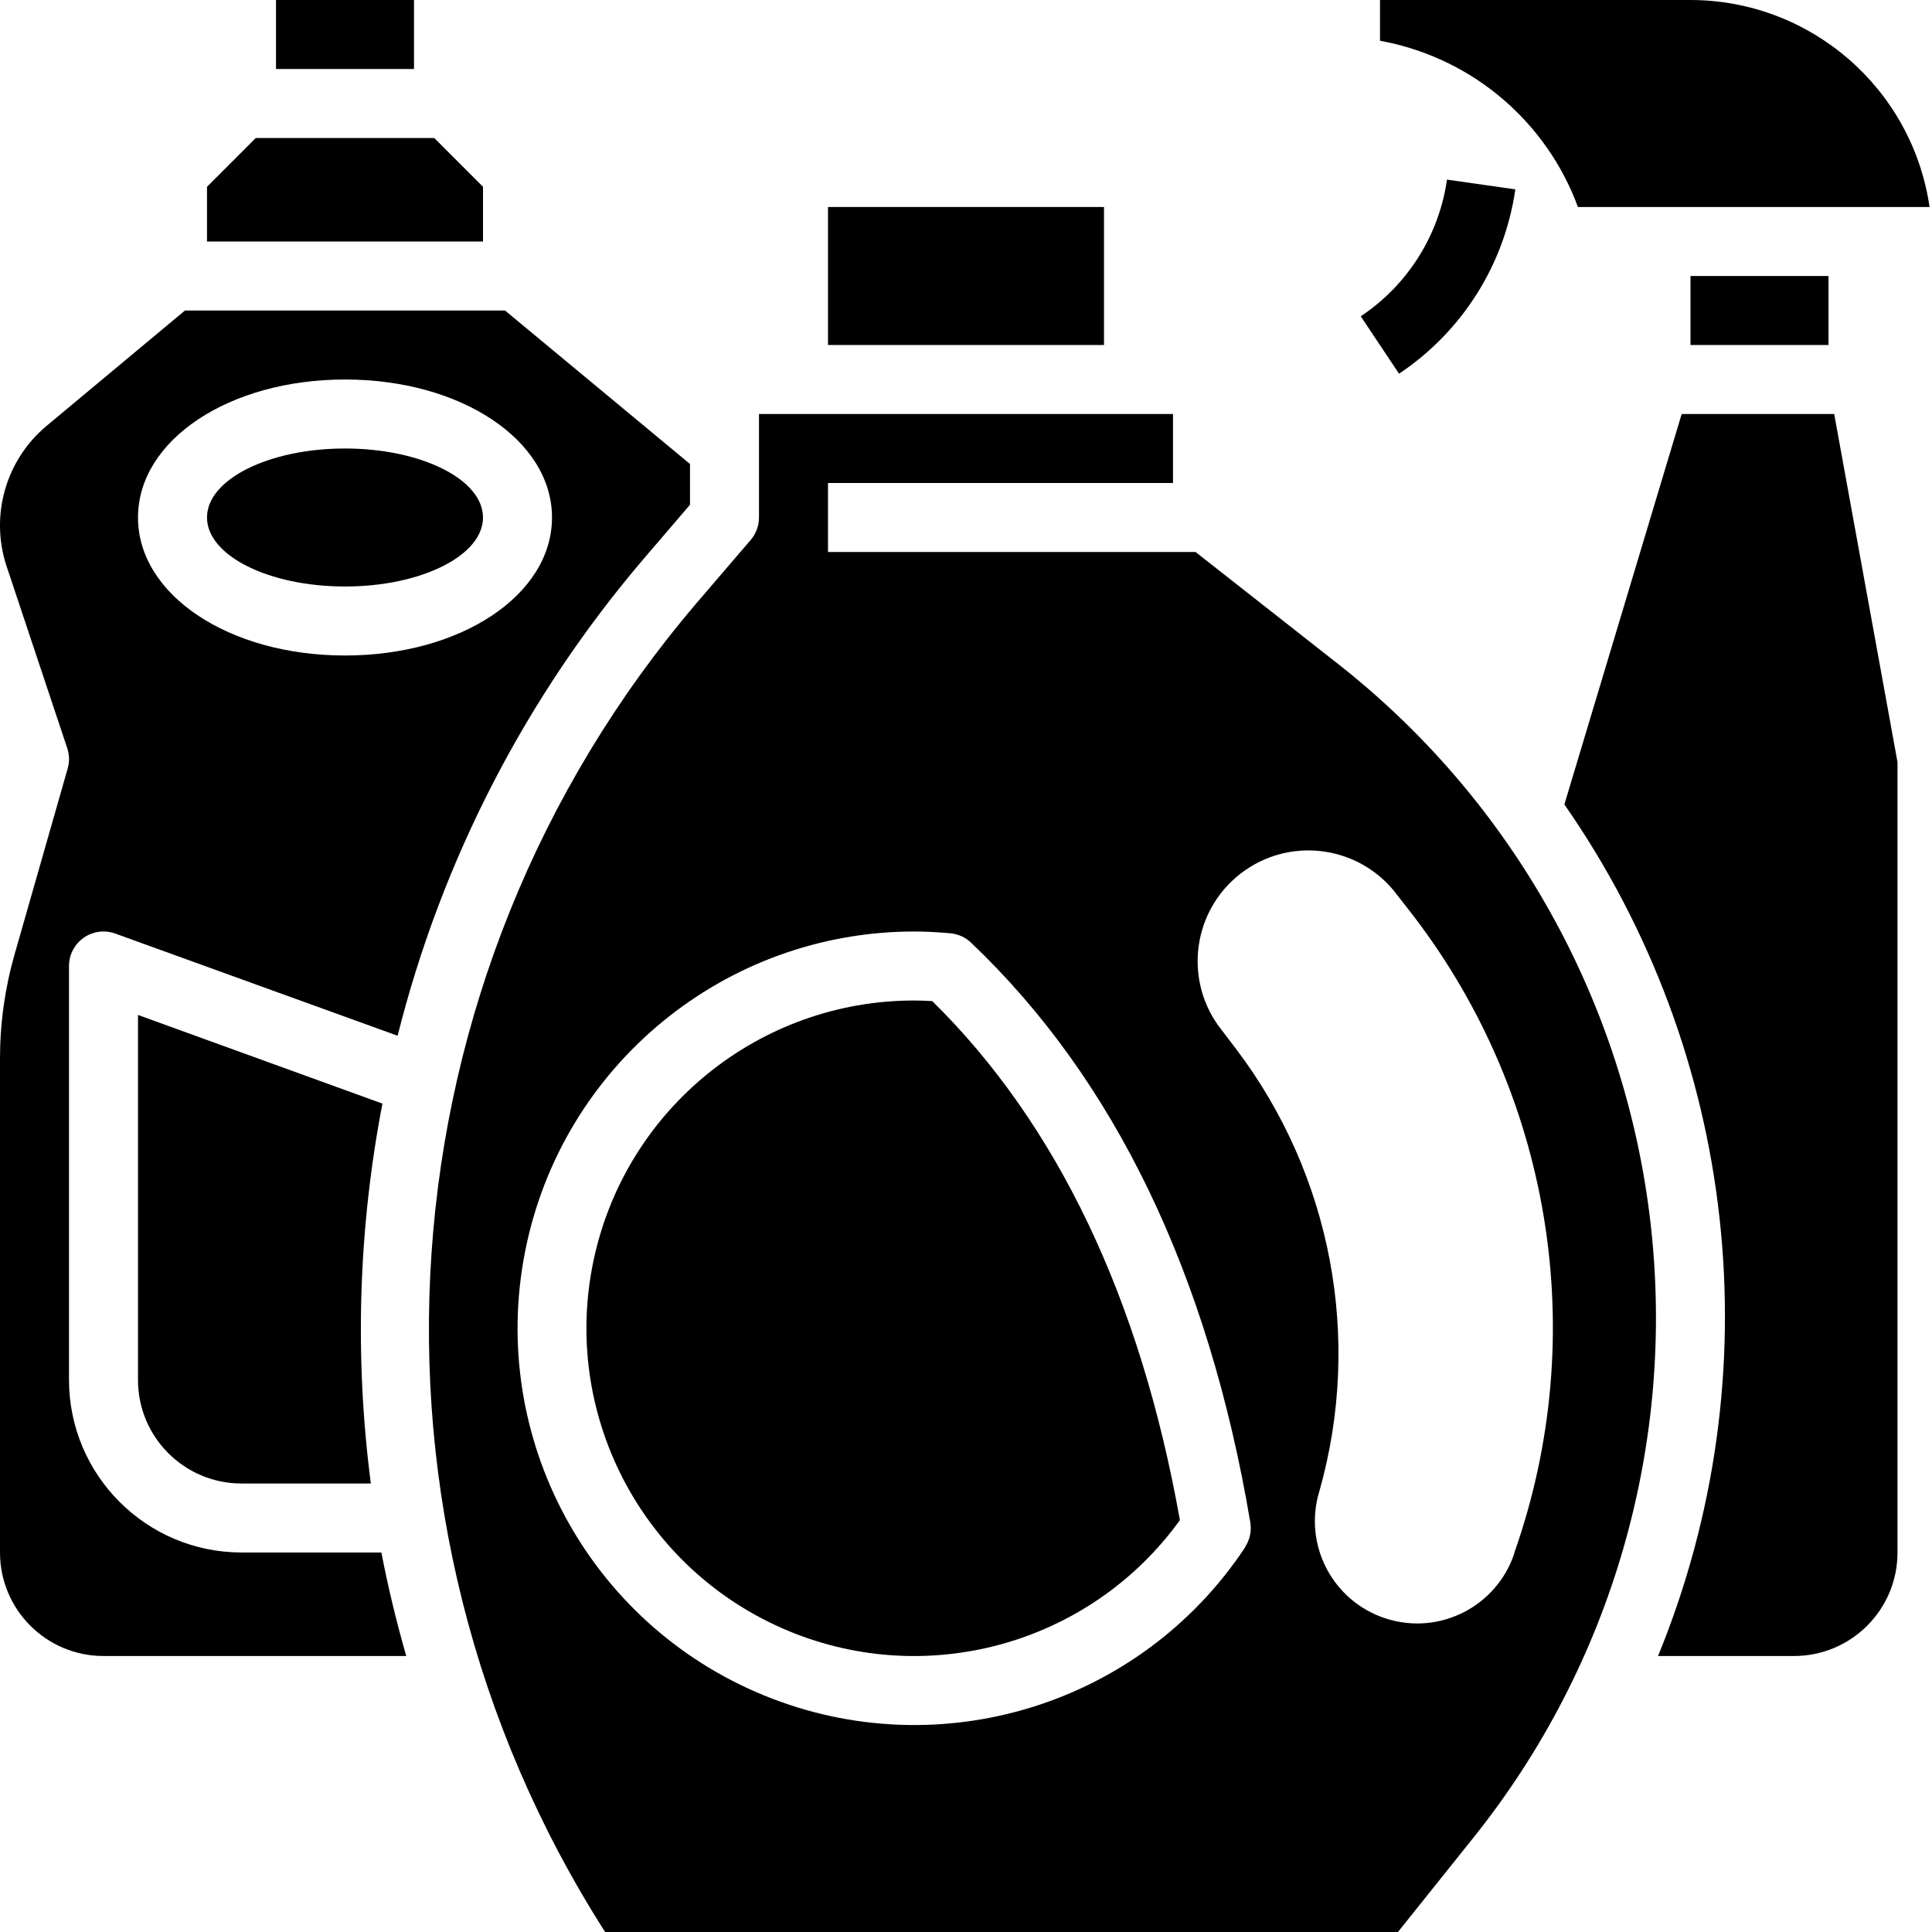
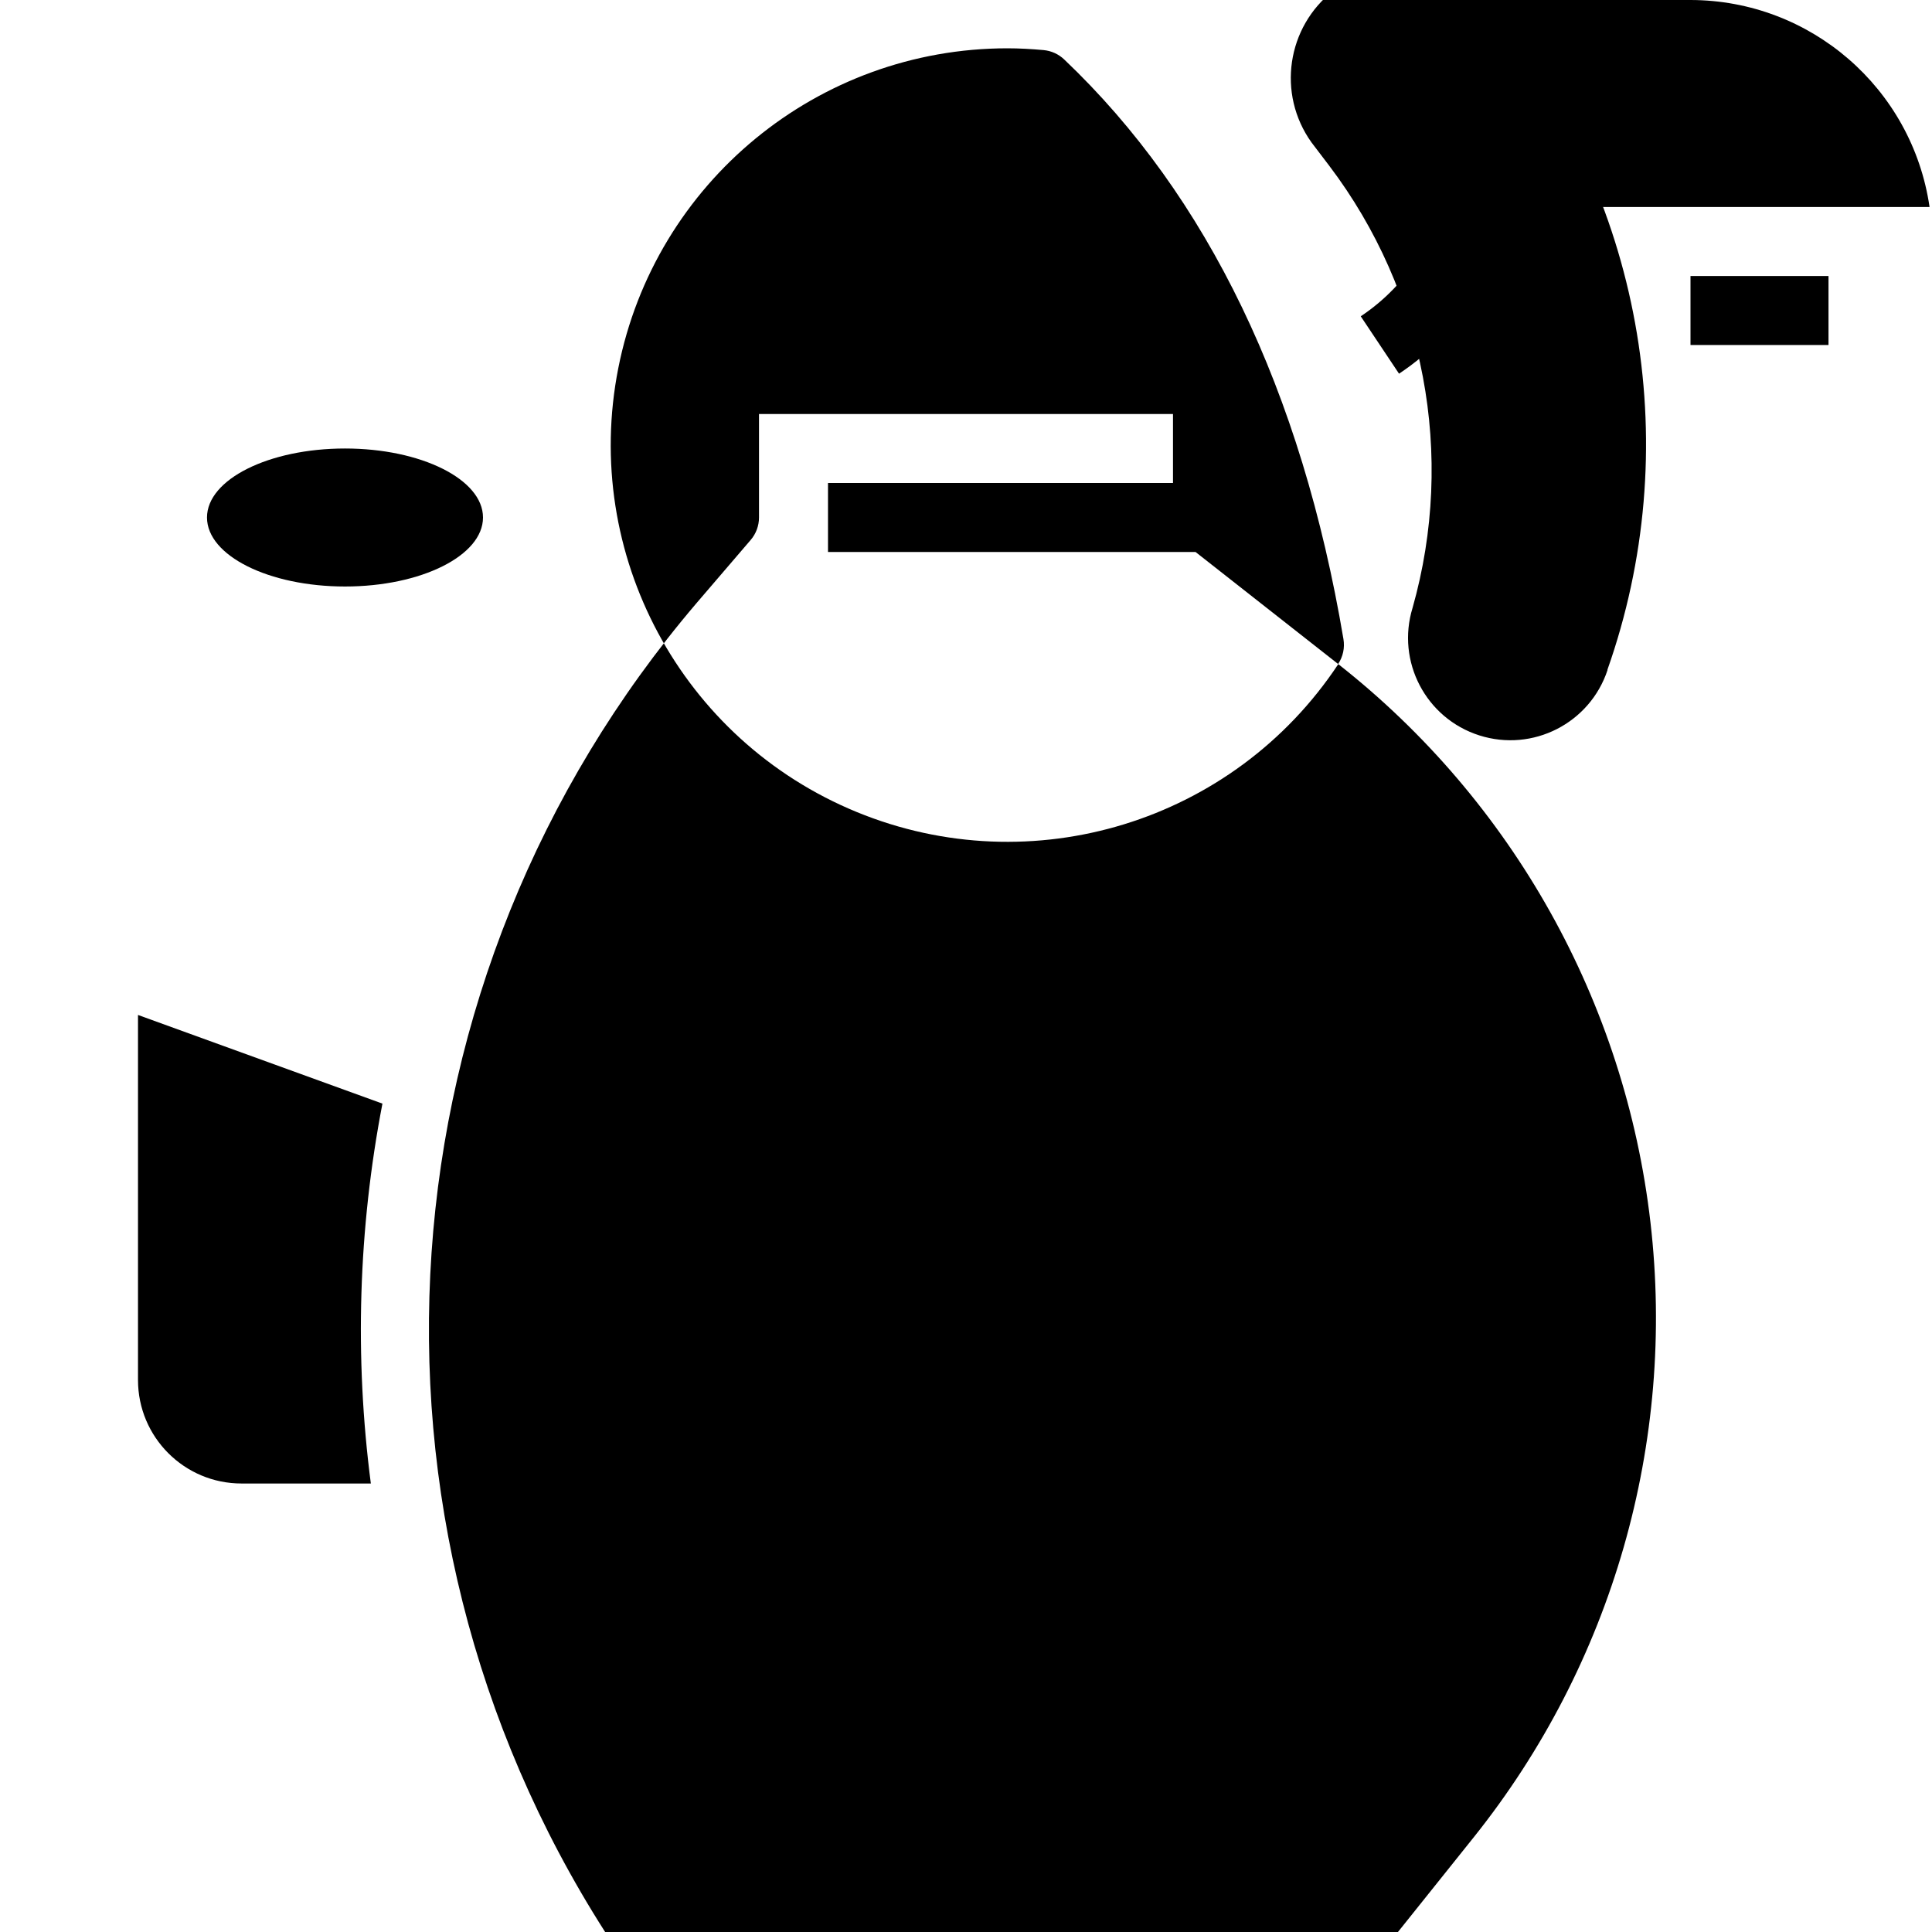
<svg xmlns="http://www.w3.org/2000/svg" height="448pt" viewBox="0 0 448 448" width="448pt">
-   <path d="m112 43.312-11.312-11.312h-41.375l-11.312 11.312v12.688h64zm0 0" />
  <path d="m112 120c0-8.836-14.328-16-32-16s-32 7.164-32 16 14.328 16 32 16 32-7.164 32-16zm0 0" />
-   <path d="m64 0h32v16h-32zm0 0" />
  <path d="m365.895 48h81.539c-4.016-27.535-27.609-47.965-55.434-48h-72v9.441l1.223.246c20.527 4.16 37.434 18.66 44.672 38.312zm0 0" />
  <path d="m192 48h64v32h-64zm0 0" />
  <path d="m392 64h32v16h-32zm0 0" />
-   <path d="m56 360c-22.082-.027-39.973-17.918-40-40v-96c0-2.602 1.266-5.039 3.391-6.539s4.848-1.871 7.297-.996l65.512 23.711c10.246-40.809 29.801-78.688 57.129-110.68l10.672-12.457v-9.445l-42.895-35.594h-74.211l-32.07 26.734c-9.508 7.922-13.191 20.852-9.289 32.594l14.051 42.145c.516 1.527.555 3.176.109 4.727l-12.305 43.074c-2.25 7.859-3.391 15.996-3.391 24.176v114.551c0 13.254 10.746 24 24 24h70.199c-2.262-7.938-4.223-15.938-5.758-24zm24-272c26.91 0 48 14.055 48 32s-21.09 32-48 32-48-14.055-48-32 21.09-32 48-32zm0 0" />
-   <path d="m389.953 96-27.199 90.535c40.273 57.875 48.453 132.223 21.719 197.465h31.527c13.254 0 24-10.746 24-24v-183.281l-14.68-80.719zm0 0" />
-   <path d="m310.328 154-33.098-26h-85.23v-16h80v-16h-96v24c0 1.91-.684 3.758-1.93 5.207l-12.598 14.695c-74.051 86.867-82.637 211.926-21.152 308.098h183.84l17.602-22c32.109-40.156 46.855-91.473 40.953-142.547-5.902-51.078-31.961-97.68-72.387-129.453zm-21.602 204.801c-24.258 36.629-71.031 50.992-111.668 34.293-40.641-16.695-63.797-59.801-55.293-102.902 8.504-43.105 46.301-74.18 90.234-74.191 2.832 0 5.602.168 8.375.414 1.801.164 3.492.93 4.801 2.18 33.273 31.613 55.047 76.848 64.746 134.398.34 2.016-.098 4.082-1.234 5.785zm62.441 1.344c-4.074 12.359-17.336 19.133-29.734 15.184-12.402-3.949-19.305-17.148-15.48-29.586 9.988-35.312 2.832-73.27-19.336-102.52l-4.113-5.406c-8.027-11.227-5.742-26.793 5.172-35.242 10.914-8.449 26.555-6.758 35.414 3.824l3.199 4.09c33.41 42.309 42.785 98.797 24.84 149.633zm0 0" />
+   <path d="m310.328 154-33.098-26h-85.23v-16h80v-16h-96v24c0 1.91-.684 3.758-1.93 5.207l-12.598 14.695c-74.051 86.867-82.637 211.926-21.152 308.098h183.84l17.602-22c32.109-40.156 46.855-91.473 40.953-142.547-5.902-51.078-31.961-97.68-72.387-129.453zc-24.258 36.629-71.031 50.992-111.668 34.293-40.641-16.695-63.797-59.801-55.293-102.902 8.504-43.105 46.301-74.18 90.234-74.191 2.832 0 5.602.168 8.375.414 1.801.164 3.492.93 4.801 2.18 33.273 31.613 55.047 76.848 64.746 134.398.34 2.016-.098 4.082-1.234 5.785zm62.441 1.344c-4.074 12.359-17.336 19.133-29.734 15.184-12.402-3.949-19.305-17.148-15.48-29.586 9.988-35.312 2.832-73.27-19.336-102.52l-4.113-5.406c-8.027-11.227-5.742-26.793 5.172-35.242 10.914-8.449 26.555-6.758 35.414 3.824l3.199 4.09c33.41 42.309 42.785 98.797 24.84 149.633zm0 0" />
  <path d="m212 232c-35.914-.008-66.93 25.129-74.363 60.262-7.438 35.133 10.73 70.68 43.566 85.227 32.836 14.543 71.371 4.121 92.398-24.992-9.145-51.383-28.441-91.84-57.418-120.352-1.391-.09-2.785-.145-4.184-.145zm0 0" />
  <path d="m32 235.352v84.648c0 13.254 10.746 24 24 24h29.992c-3.812-29.316-2.902-59.059 2.688-88.09zm0 0" />
  <path d="m351.383 43.91-15.848-2.262c-1.855 12.93-9.129 24.457-20 31.695l8.879 13.312c14.652-9.773 24.457-25.312 26.969-42.746zm0 0" />
</svg>